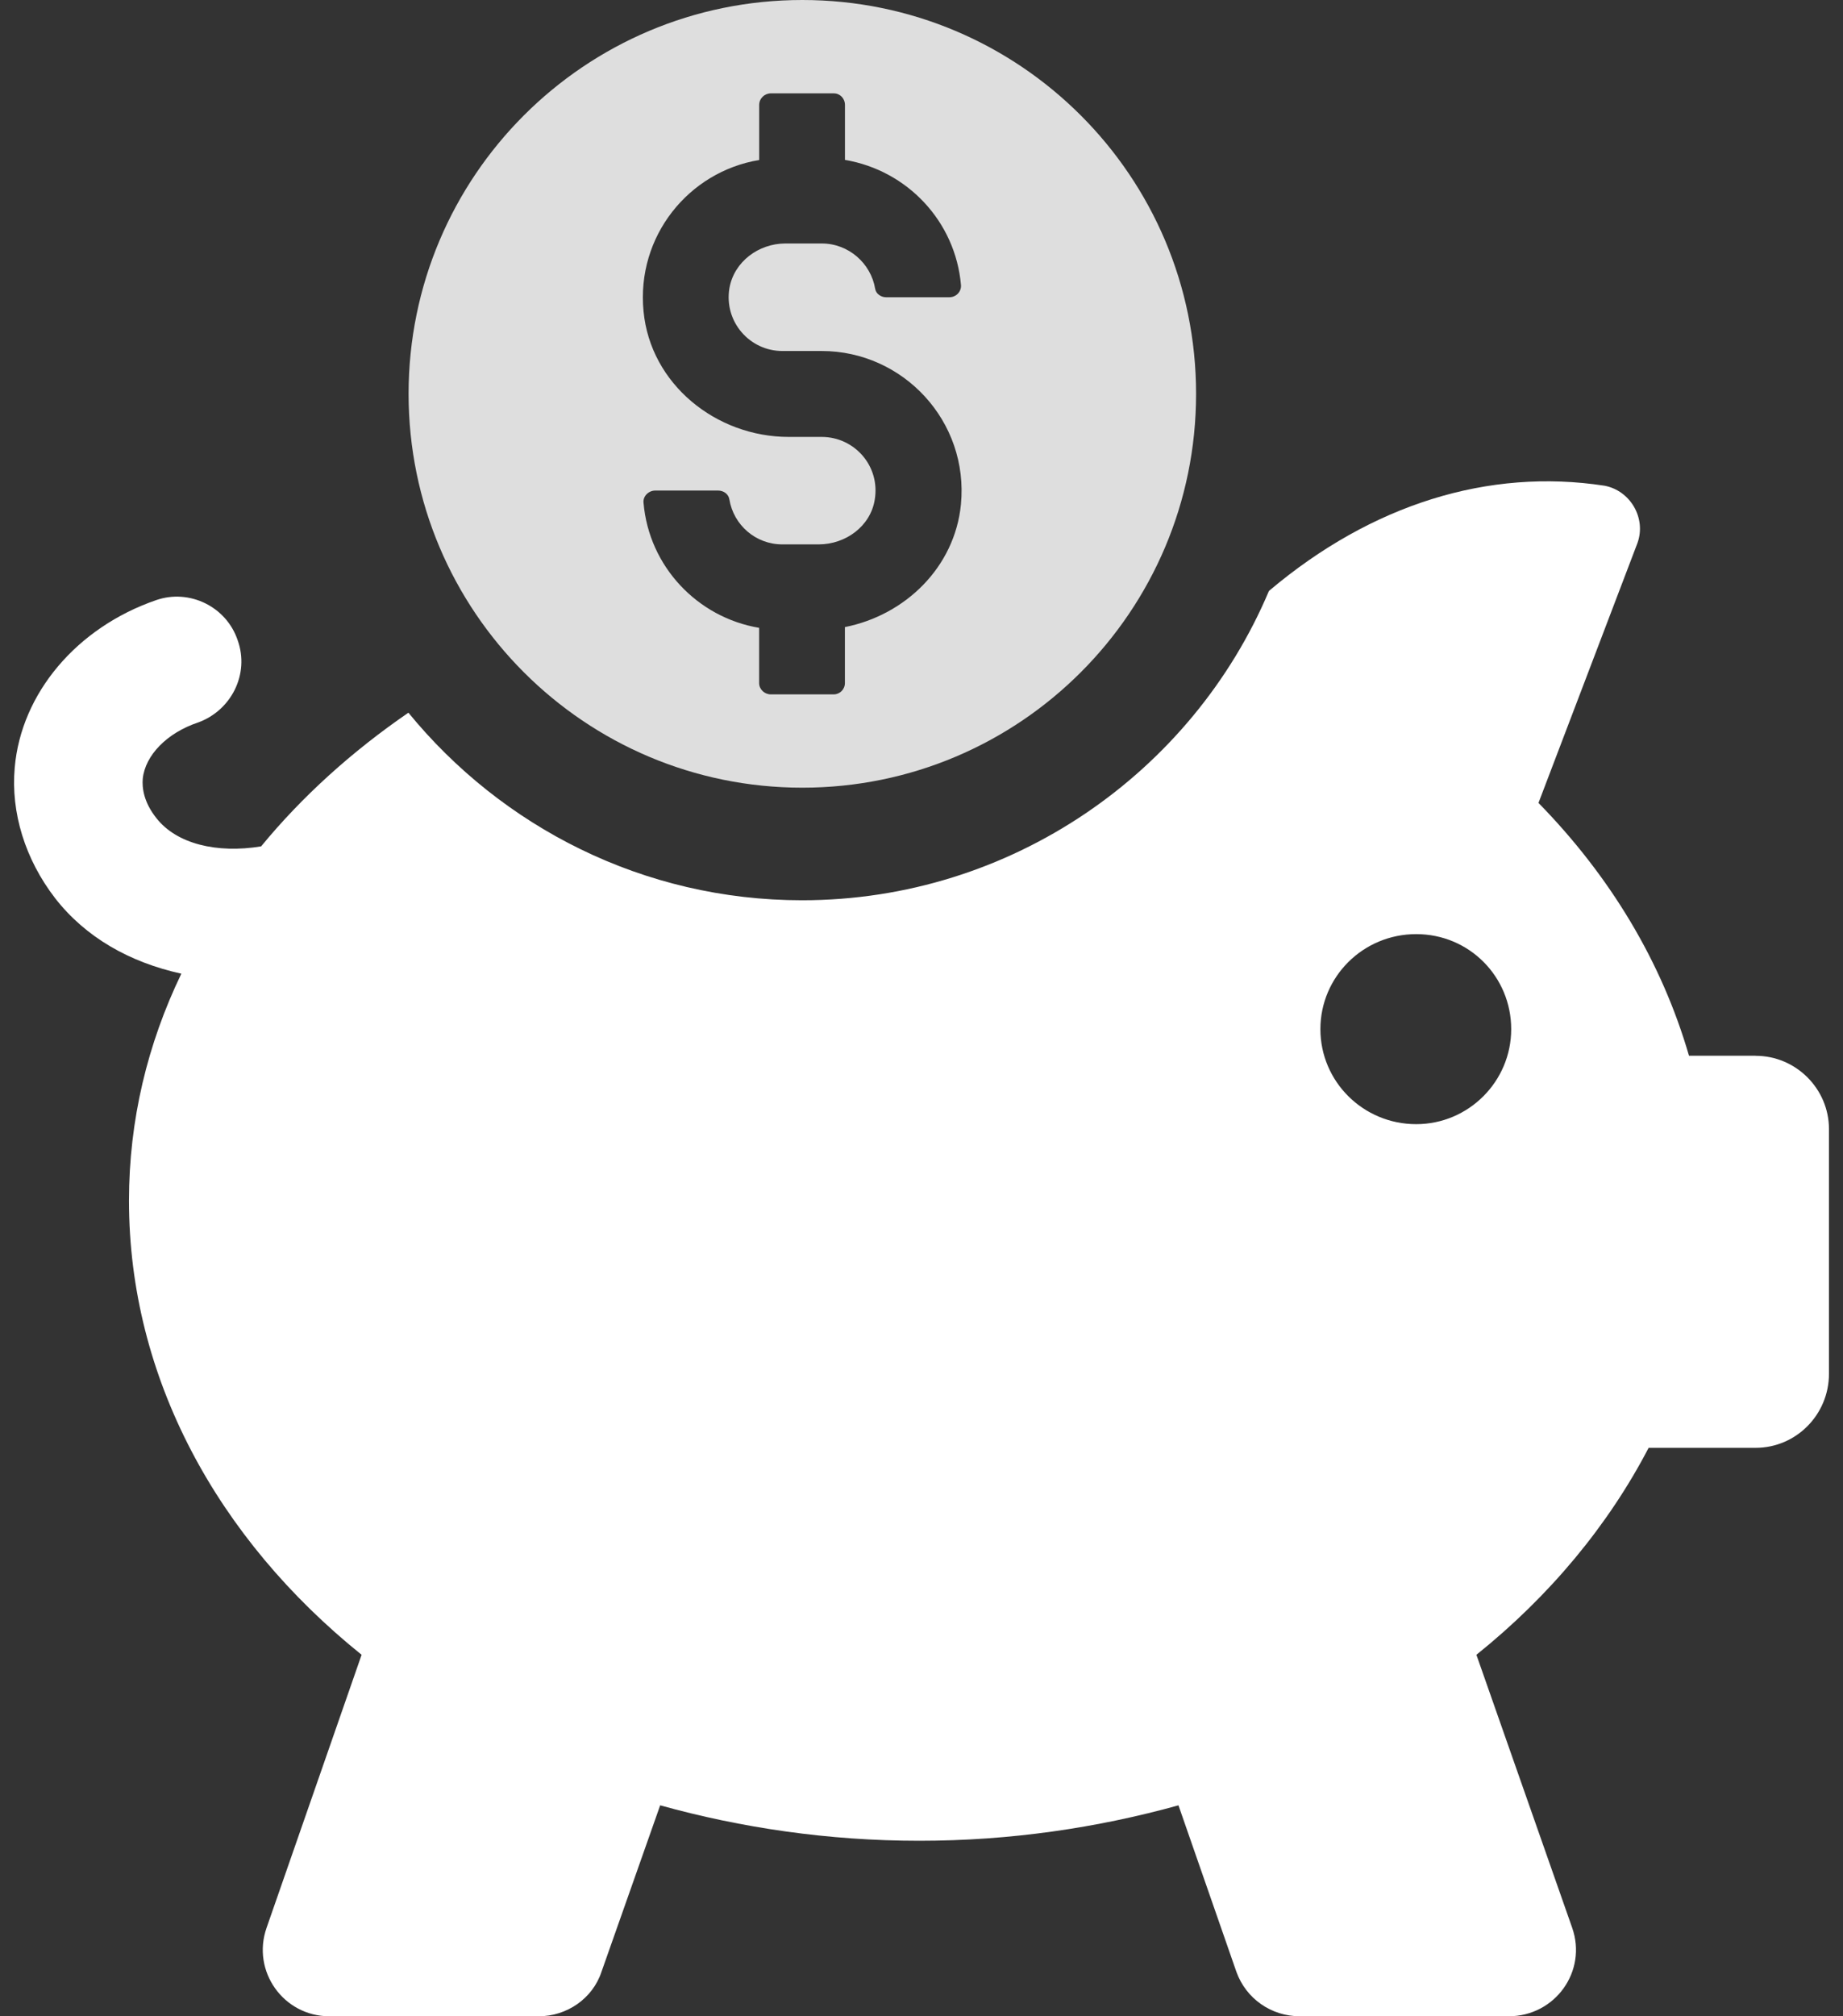
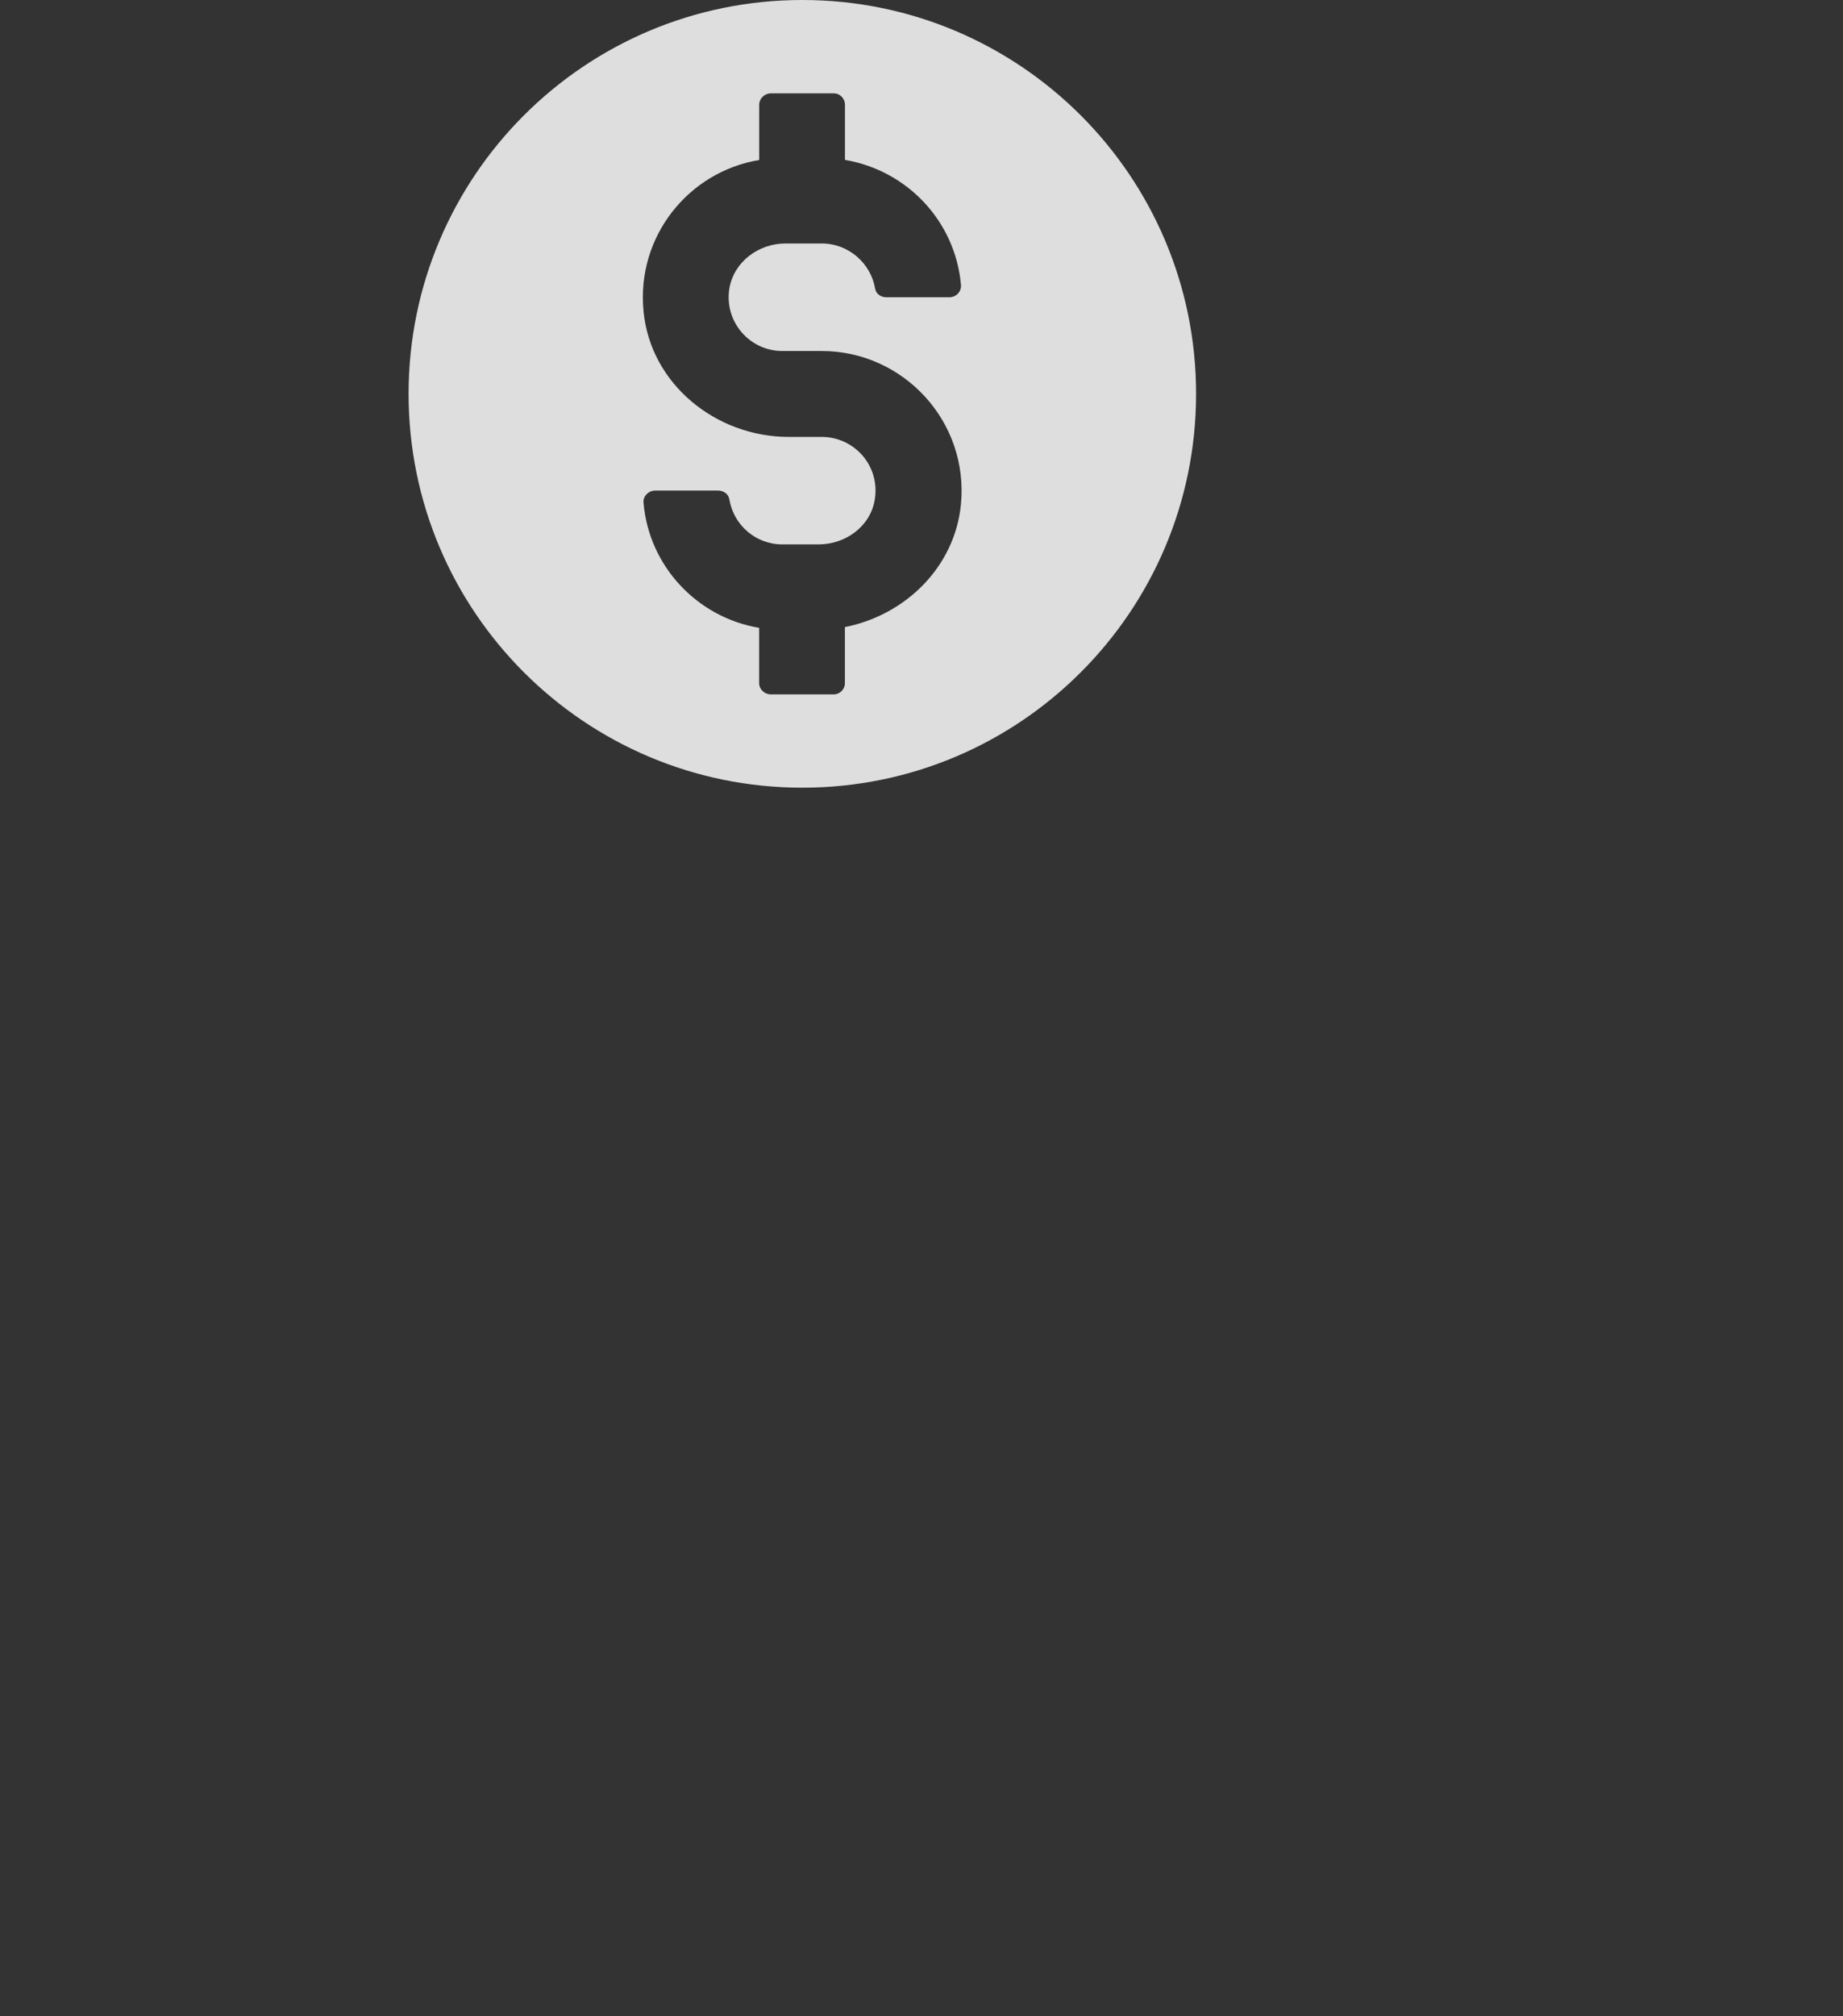
<svg xmlns="http://www.w3.org/2000/svg" width="128" height="140" viewBox="0 0 128 140" fill="none">
  <rect x="0" y="0" width="128" height="140" fill="#333333" stroke="none" />
-   <path d="M121.945 73.305H117.304C115.405 66.761 111.825 60.839 106.851 55.75L113.729 37.695C114.343 35.962 113.224 34.062 111.435 33.725C103.385 32.492 95.279 35.01 88.181 40.989L88.124 41.046C82.812 53.623 70.235 62.51 55.702 62.51C44.692 62.51 34.853 57.421 28.365 49.486C24.452 52.171 20.986 55.298 18.135 58.768C15.06 59.273 12.266 58.597 10.866 56.812C9.971 55.693 9.862 54.688 9.914 54.074C10.081 52.451 11.59 50.885 13.77 50.161C16.06 49.324 17.345 46.806 16.508 44.459C15.722 42.112 13.152 40.879 10.862 41.664C5.326 43.564 1.47 48.148 1.023 53.294C0.742 56.426 1.751 59.667 3.817 62.352C5.94 65.089 9.015 66.822 12.595 67.607C10.248 72.472 8.958 77.78 8.958 83.368C8.958 95.669 15.108 106.85 25.114 114.9L18.517 133.85C17.455 136.868 19.692 140 22.877 140H37.41C39.366 140 41.156 138.772 41.77 136.925L45.85 125.353C51.495 126.919 57.532 127.814 63.848 127.814C70.165 127.814 76.201 126.919 81.847 125.353L85.874 136.925C86.545 138.772 88.278 140 90.291 140H104.771C108.013 140 110.25 136.868 109.189 133.85L102.539 114.9C107.627 110.82 111.707 105.898 114.501 100.529H121.936C124.731 100.529 127.025 98.239 127.025 95.388V78.394C127.025 75.6 124.731 73.31 121.936 73.31L121.945 73.305ZM98.358 78.056C94.669 78.056 91.704 75.091 91.704 71.459C91.704 67.826 94.665 64.861 98.358 64.861C102.052 64.861 104.956 67.826 104.956 71.459C104.956 75.091 101.995 78.056 98.358 78.056Z" fill="white" />
  <path d="M55.723 54.693C70.827 54.693 83.07 42.45 83.07 27.346C83.07 12.243 70.827 0 55.723 0C40.62 0 28.377 12.243 28.377 27.346C28.377 42.45 40.62 54.693 55.723 54.693ZM52.727 11.103V7.291C52.727 6.83 53.105 6.483 53.534 6.483H57.908C58.338 6.483 58.684 6.83 58.684 7.291V11.103C63.01 11.831 66.365 15.375 66.743 19.806C66.769 20.262 66.396 20.639 65.936 20.639H61.531C61.185 20.639 60.834 20.398 60.781 20.047C60.483 18.275 58.926 16.906 57.074 16.906H54.548C52.697 16.906 50.977 18.165 50.657 20.021C50.279 22.359 52.082 24.372 54.333 24.372H57.07C62.733 24.372 67.3 29.259 66.738 35.032C66.308 39.383 62.874 42.713 58.68 43.542V47.433C58.68 47.863 58.329 48.214 57.904 48.214H53.53C53.1 48.214 52.723 47.863 52.723 47.433V43.594C48.428 42.871 45.072 39.326 44.695 34.918C44.638 34.462 45.046 34.062 45.502 34.062H49.876C50.253 34.062 50.6 34.304 50.657 34.681C50.951 36.453 52.482 37.8 54.333 37.8H56.855C58.737 37.8 60.452 36.536 60.75 34.712C61.154 32.373 59.351 30.338 57.07 30.338H54.789C49.714 30.338 45.173 26.658 44.695 21.613C44.186 16.402 47.836 11.918 52.723 11.111L52.727 11.103Z" fill="#DEDEDE" />
</svg>